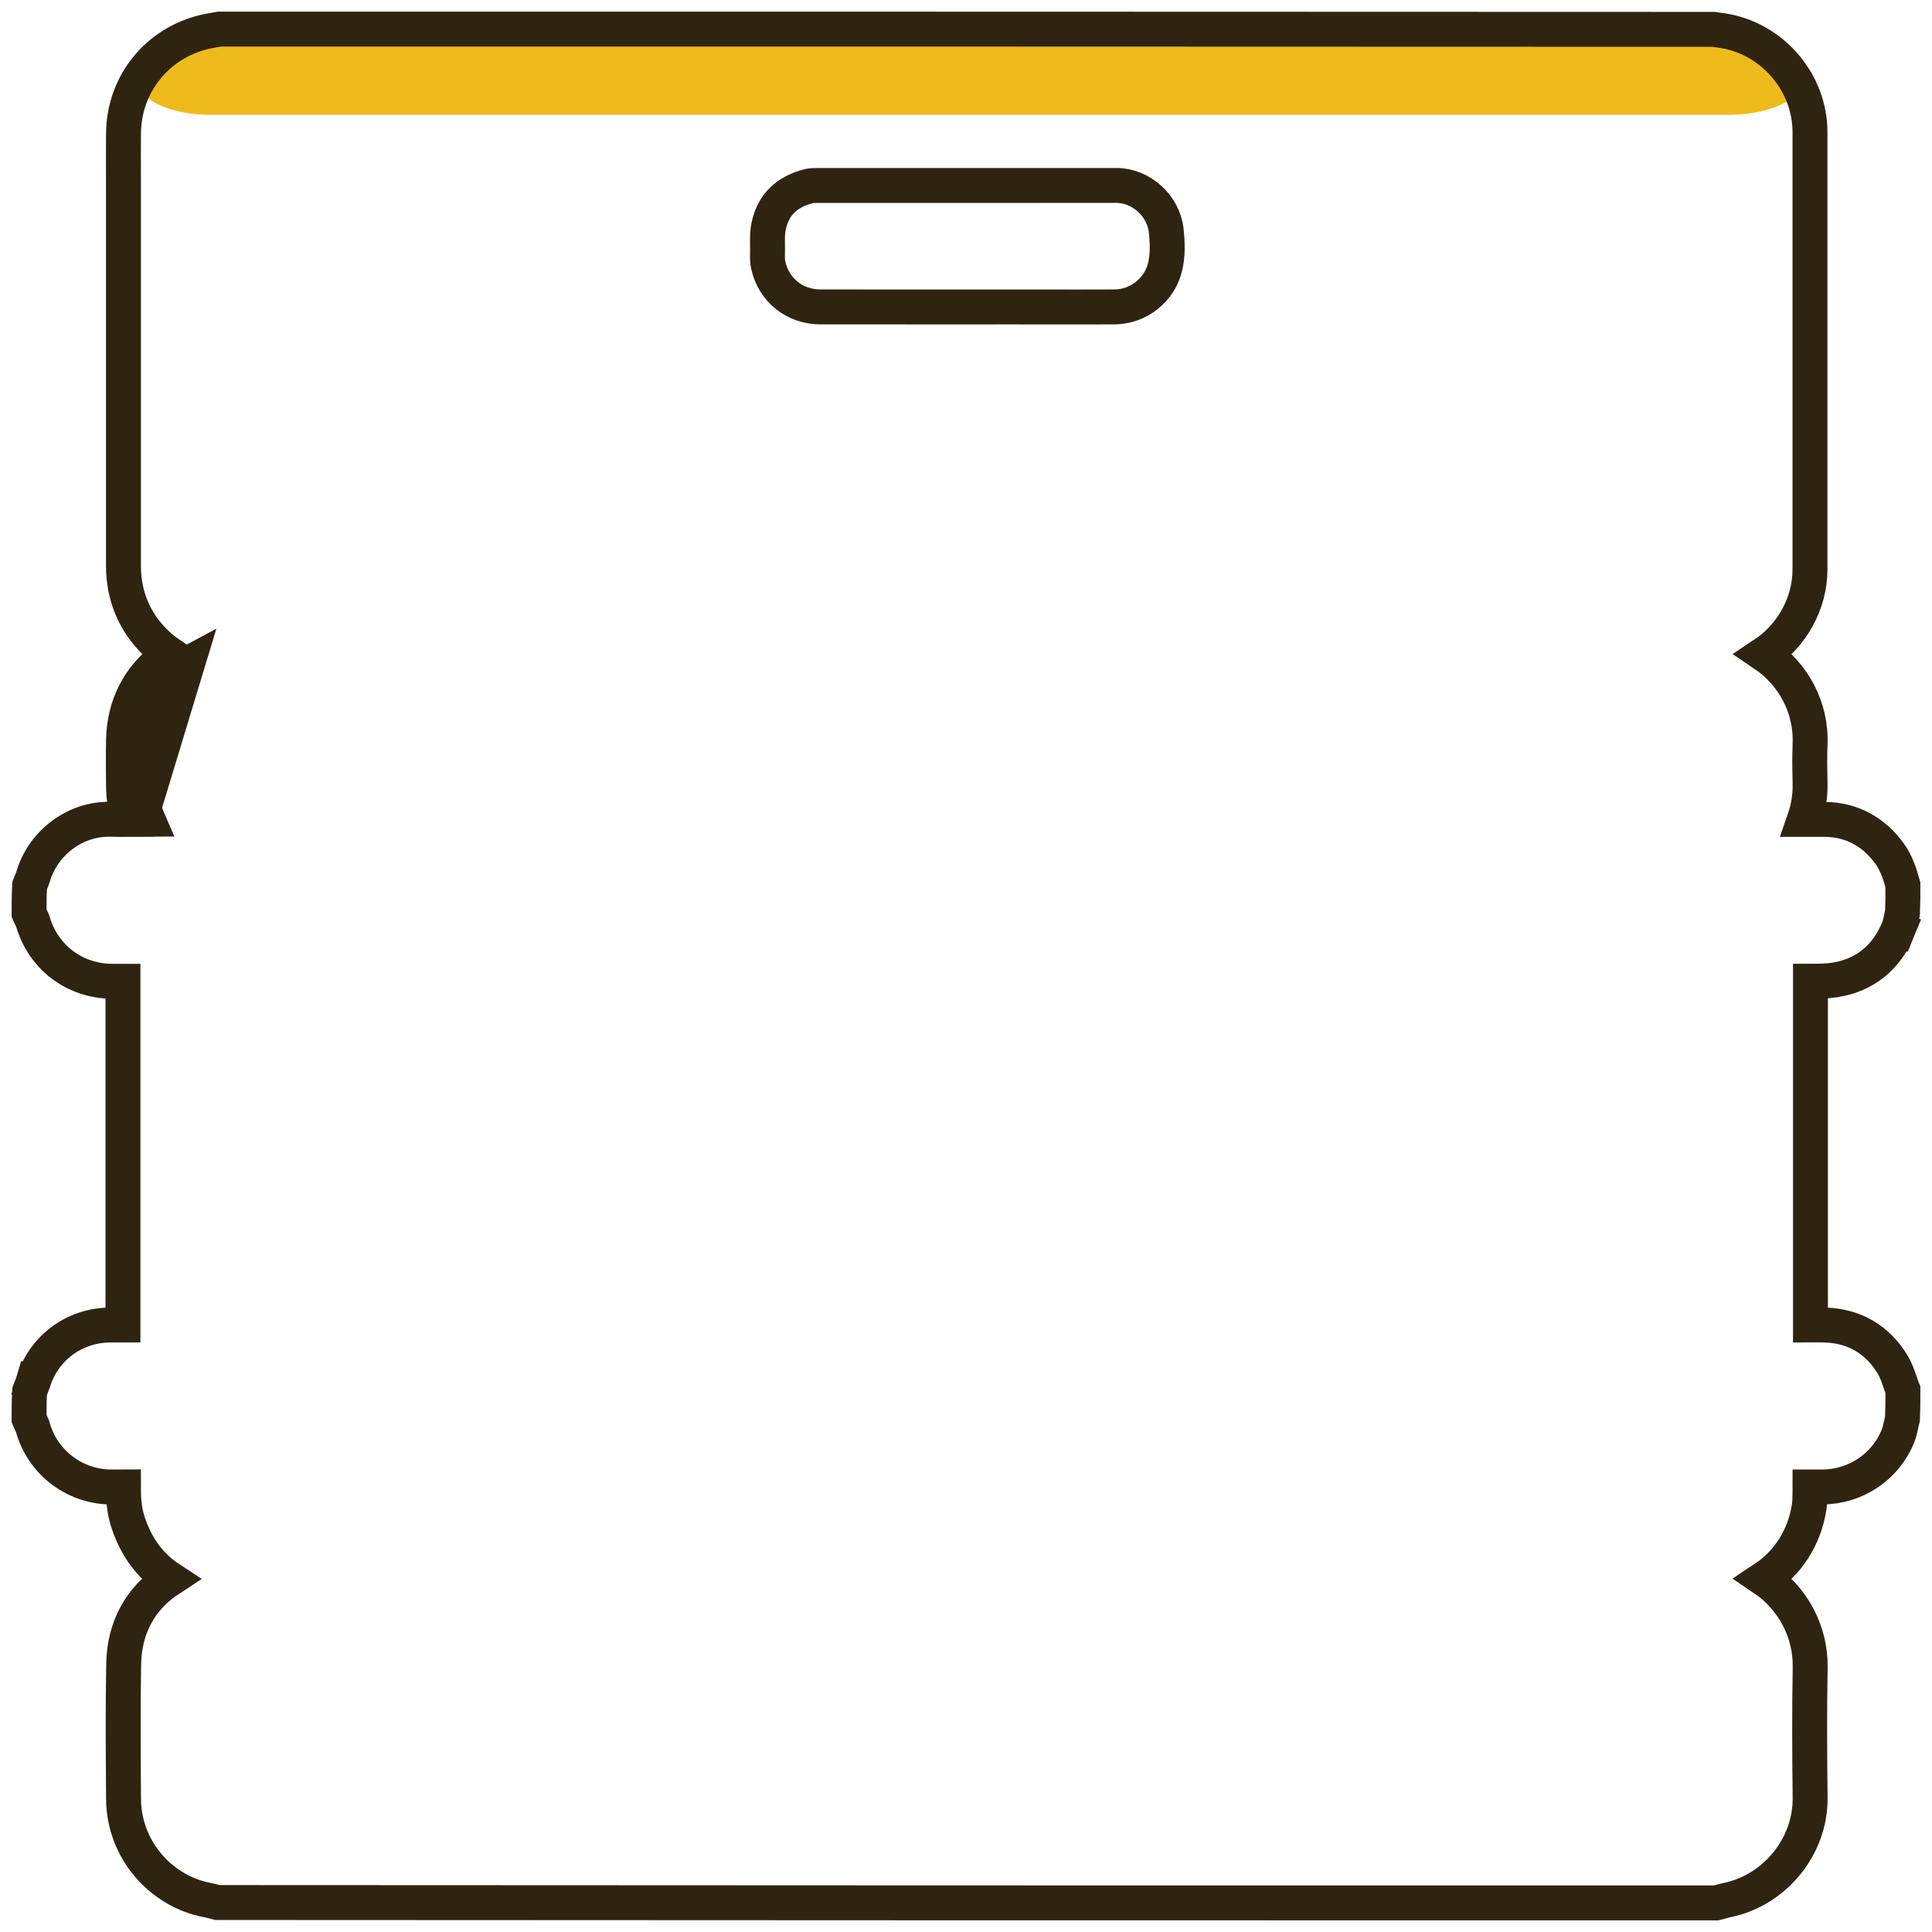
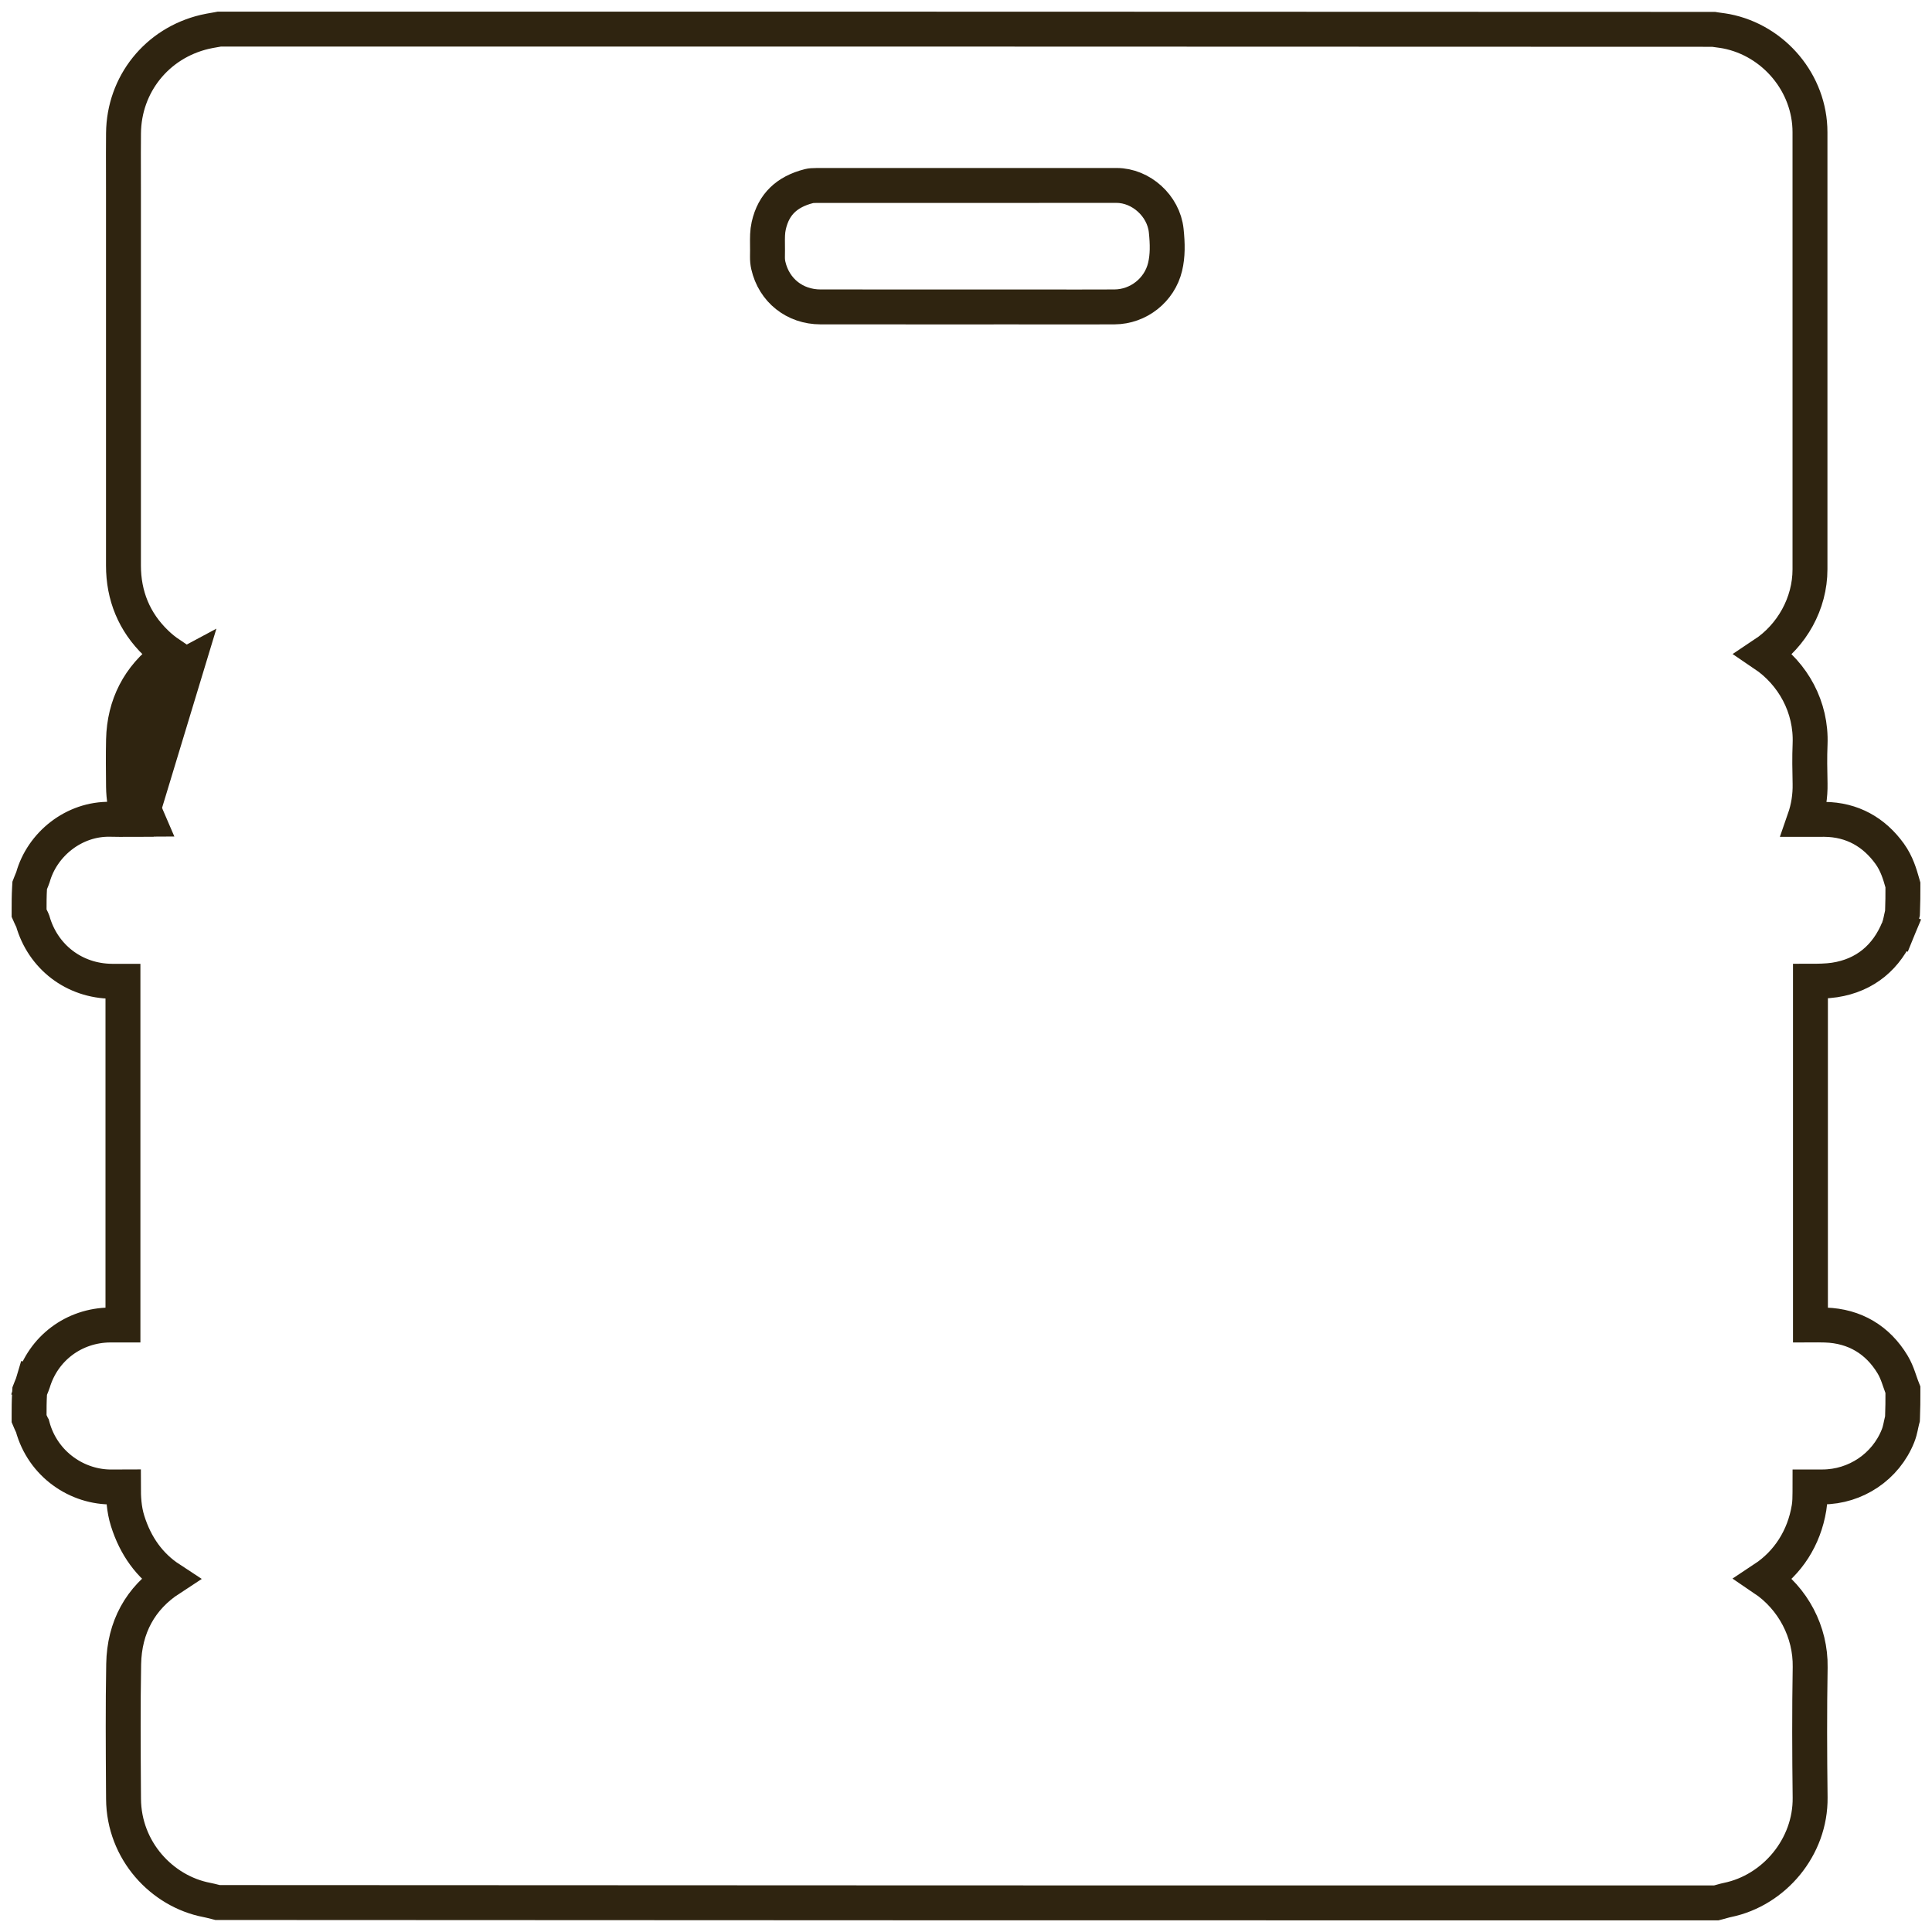
<svg xmlns="http://www.w3.org/2000/svg" width="83" height="83" viewBox="0 0 83 83" fill="none">
-   <path d="M9.013 1.968C7.278 1.968 5.943 2.647 5.943 3.45V3.512C5.943 4.253 7.278 4.932 9.013 4.932H74.269C76.004 4.932 77.472 4.253 77.472 3.45C77.472 2.647 76.004 1.968 74.269 1.968H9.013V1.968Z" fill="#EFBA1C" />
  <path d="M81.75 59.845V59.704L81.699 59.573C81.669 59.496 81.648 59.434 81.623 59.359C81.604 59.304 81.584 59.243 81.555 59.164C81.499 59.007 81.423 58.813 81.308 58.621C80.671 57.562 79.681 56.966 78.424 56.925C78.217 56.918 77.991 56.919 77.778 56.92V56.889V56.857V56.826V56.794V56.762V56.73V56.699V56.667V56.635V56.604V56.572V56.54V56.509V56.477V56.445V56.413V56.382V56.35V56.318V56.287V56.255V56.223V56.191V56.16V56.128V56.096V56.065V56.033V56.001V55.97V55.938V55.906V55.874V55.843V55.811V55.779V55.748V55.716V55.684V55.653V55.621V55.589V55.558V55.526V55.494V55.462V55.431V55.399V55.367V55.336V55.304V55.272V55.241V55.209V55.177V55.146V55.114V55.082V55.051V55.019V54.987V54.956V54.924V54.892V54.86V54.829V54.797V54.765V54.734V54.702V54.67V54.639V54.607V54.575V54.544V54.512V54.48V54.449V54.417V54.385V54.353V54.322V54.29V54.258V54.227V54.195V54.163V54.132V54.1V54.069V54.037V54.005V53.973V53.942V53.91V53.878V53.847V53.815V53.783V53.752V53.72V53.688V53.657V53.625V53.593V53.562V53.53V53.498V53.467V53.435V53.403V53.372V53.34V53.308V53.277V53.245V53.213V53.182V53.15V53.118V53.087V53.055V53.023V52.992V52.96V52.928V52.897V52.865V52.833V52.802V52.77V52.738V52.707V52.675V52.643V52.612V52.58V52.548V52.517V52.485V52.453V52.422V52.39V52.358V52.327V52.295V52.263V52.232V52.2V52.168V52.137V52.105V52.073V52.042V52.01V51.978V51.947V51.915V51.883V51.852V51.82V51.788V51.757V51.725V51.693V51.662V51.63V51.598V51.567V51.535V51.503V51.472V51.44V51.408V51.377V51.345V51.313V51.282V51.25V51.218V51.187V51.155V51.123V51.092V51.06V51.029V50.997V50.965V50.934V50.902V50.87V50.839V50.807V50.775V50.744V50.712V50.68V50.649V50.617V50.585V50.554V50.522V50.49V50.459V50.427V50.395V50.364V50.332V50.3V50.269V50.237V50.205V50.174V50.142V50.11V50.079V50.047V50.015V49.984V49.952V49.92V49.889V49.857V49.825V49.794V49.762V49.73V49.699V49.667V49.636V49.604V49.572V49.541V49.509V49.477V49.446V49.414V49.382V49.35V49.319V49.287V49.255V49.224V49.192V49.16V49.129V49.097V49.066V49.034V49.002V48.971V48.939V48.907V48.876V48.844V48.812V48.781V48.749V48.717V48.686V48.654V48.622V48.591V48.559V48.527V48.496V48.464V48.432V48.401V48.369V48.337V48.306V48.274V48.242V48.211V48.179V48.147V48.116V48.084V48.052V48.021V47.989V47.957V47.926V47.894V47.862V47.831V47.799V47.767V47.736V47.704V47.672V47.641V47.609V47.577V47.545V47.514V47.482V47.45V47.419V47.387V47.355V47.324V47.292V47.261V47.229V47.197V47.165V47.134V47.102V47.07V47.039V47.007V46.975V46.944V46.912V46.88V46.849V46.817V46.785V46.754V46.722V46.69V46.659V46.627V46.595V46.563V46.532V46.5V46.468V46.437V46.405V46.373V46.342V46.31V46.278V46.247V46.215V46.183V46.152V46.12V46.088V46.057V46.025V45.993V45.962V45.93V45.898V45.867V45.835V45.803V45.771V45.74V45.708V45.676V45.645V45.613V45.581V45.55V45.518V45.486V45.455V45.423V45.391V45.359V45.328V45.296V45.264V45.233V45.201V45.169V45.138V45.106V45.074V45.042V45.011V44.979V44.947V44.916V44.884V44.852V44.821V44.789V44.757V44.725V44.694V44.662V44.63V44.599V44.567V44.535V44.503V44.472V44.44V44.408V44.377V44.345V44.313V44.281V44.25V44.218V44.186V44.155V44.123V44.091V44.059V44.028V43.996V43.964V43.933V43.901V43.869V43.837V43.806V43.774V43.742V43.711V43.679V43.647V43.615V43.584V43.552V43.52V43.488V43.457V43.425V43.393V43.361V43.33V43.298V43.266V43.235V43.203V43.171V43.139V43.108V43.076V43.044V43.013V42.981V42.949V42.917V42.886V42.854V42.822V42.79V42.759V42.727V42.695V42.663V42.632V42.6V42.568V42.536V42.505V42.473V42.441V42.409V42.378V42.346V42.314V42.282V42.251V42.219V42.187V42.155V42.154C78.094 42.154 78.477 42.152 78.812 42.101C80.139 41.9 81.061 41.105 81.552 39.91L80.913 39.648L81.552 39.91C81.609 39.773 81.639 39.642 81.658 39.55C81.665 39.517 81.671 39.489 81.676 39.464C81.688 39.407 81.697 39.362 81.711 39.306L81.731 39.231L81.734 39.153C81.75 38.772 81.75 38.441 81.75 38.126V38.121V38.017L81.721 37.916C81.623 37.572 81.489 37.103 81.182 36.678C80.512 35.75 79.574 35.211 78.38 35.2C78.094 35.197 77.807 35.197 77.521 35.198C77.689 34.715 77.773 34.204 77.762 33.665C77.749 33.086 77.739 32.528 77.762 31.976C77.829 30.373 77.023 28.941 75.782 28.103C76.983 27.305 77.758 25.922 77.758 24.461C77.76 18.2 77.76 11.938 77.758 5.677C77.758 3.586 76.218 1.744 74.165 1.343C74.077 1.326 73.941 1.307 73.829 1.292C73.769 1.283 73.715 1.276 73.68 1.271L73.621 1.261L73.563 1.261C52.172 1.25 30.833 1.25 9.494 1.25H9.424L9.356 1.263C9.319 1.27 9.275 1.277 9.226 1.286C9.097 1.308 8.937 1.336 8.796 1.369C6.746 1.853 5.325 3.618 5.306 5.725C5.3 6.296 5.302 6.87 5.303 7.438C5.304 7.692 5.304 7.944 5.304 8.194C5.304 9.635 5.304 11.075 5.304 12.516C5.304 16.442 5.305 20.368 5.304 24.294C5.304 25.584 5.76 26.72 6.708 27.631C6.892 27.808 7.086 27.964 7.289 28.101C7.247 28.13 7.204 28.16 7.162 28.192C5.966 29.076 5.342 30.301 5.307 31.775C5.292 32.453 5.299 33.129 5.306 33.79C5.312 34.277 5.391 34.75 5.549 35.203C5.279 35.204 5.012 35.203 4.743 35.197C3.178 35.161 1.809 36.27 1.413 37.693C1.407 37.713 1.404 37.721 1.392 37.748C1.38 37.776 1.36 37.824 1.32 37.925L1.276 38.038L1.269 38.158C1.25 38.497 1.25 38.79 1.25 39.062V39.069L1.25 39.229L1.315 39.375C1.332 39.412 1.348 39.445 1.361 39.471C1.365 39.48 1.369 39.488 1.373 39.495C1.38 39.51 1.385 39.521 1.391 39.533C1.399 39.55 1.403 39.559 1.404 39.562C1.843 41.113 3.191 42.144 4.807 42.156C4.965 42.157 5.123 42.157 5.282 42.157V42.169V42.201V42.233V42.265V42.297V42.328V42.36V42.392V42.424V42.456V42.487V42.519V42.551V42.583V42.614V42.646V42.678V42.71V42.742V42.773V42.805V42.837V42.869V42.9V42.932V42.964V42.996V43.027V43.059V43.091V43.123V43.154V43.186V43.218V43.25V43.282V43.313V43.345V43.377V43.409V43.44V43.472V43.504V43.536V43.567V43.599V43.631V43.663V43.694V43.726V43.758V43.79V43.822V43.853V43.885V43.917V43.949V43.98V44.012V44.044V44.075V44.107V44.139V44.171V44.203V44.234V44.266V44.298V44.329V44.361V44.393V44.425V44.456V44.488V44.52V44.552V44.583V44.615V44.647V44.679V44.71V44.742V44.774V44.806V44.837V44.869V44.901V44.932V44.964V44.996V45.028V45.059V45.091V45.123V45.155V45.186V45.218V45.25V45.282V45.313V45.345V45.377V45.408V45.44V45.472V45.504V45.535V45.567V45.599V45.63V45.662V45.694V45.726V45.757V45.789V45.821V45.853V45.884V45.916V45.948V45.979V46.011V46.043V46.075V46.106V46.138V46.17V46.202V46.233V46.265V46.297V46.328V46.36V46.392V46.423V46.455V46.487V46.519V46.55V46.582V46.614V46.645V46.677V46.709V46.741V46.772V46.804V46.836V46.867V46.899V46.931V46.963V46.994V47.026V47.058V47.089V47.121V47.153V47.184V47.216V47.248V47.28V47.311V47.343V47.375V47.406V47.438V47.47V47.502V47.533V47.565V47.597V47.628V47.66V47.692V47.724V47.755V47.787V47.819V47.85V47.882V47.914V47.945V47.977V48.009V48.041V48.072V48.104V48.136V48.167V48.199V48.231V48.262V48.294V48.326V48.357V48.389V48.421V48.453V48.484V48.516V48.548V48.579V48.611V48.643V48.674V48.706V48.738V48.77V48.801V48.833V48.865V48.896V48.928V48.96V48.991V49.023V49.055V49.086V49.118V49.15V49.181V49.213V49.245V49.277V49.308V49.34V49.372V49.403V49.435V49.467V49.498V49.53V49.562V49.593V49.625V49.657V49.689V49.72V49.752V49.784V49.815V49.847V49.879V49.91V49.942V49.974V50.005V50.037V50.069V50.101V50.132V50.164V50.196V50.227V50.259V50.291V50.322V50.354V50.386V50.417V50.449V50.481V50.513V50.544V50.576V50.608V50.639V50.671V50.703V50.734V50.766V50.798V50.829V50.861V50.893V50.925V50.956V50.988V51.02V51.051V51.083V51.115V51.146V51.178V51.21V51.241V51.273V51.305V51.337V51.368V51.4V51.432V51.463V51.495V51.527V51.558V51.59V51.622V51.653V51.685V51.717V51.748V51.78V51.812V51.844V51.875V51.907V51.939V51.97V52.002V52.034V52.066V52.097V52.129V52.16V52.192V52.224V52.256V52.287V52.319V52.351V52.382V52.414V52.446V52.477V52.509V52.541V52.573V52.604V52.636V52.668V52.699V52.731V52.763V52.794V52.826V52.858V52.89V52.921V52.953V52.985V53.016V53.048V53.08V53.111V53.143V53.175V53.207V53.238V53.27V53.302V53.333V53.365V53.397V53.428V53.46V53.492V53.524V53.555V53.587V53.619V53.65V53.682V53.714V53.745V53.777V53.809V53.841V53.872V53.904V53.936V53.968V53.999V54.031V54.063V54.094V54.126V54.158V54.19V54.221V54.253V54.285V54.316V54.348V54.38V54.411V54.443V54.475V54.507V54.538V54.57V54.602V54.633V54.665V54.697V54.729V54.76V54.792V54.824V54.855V54.887V54.919V54.951V54.982V55.014V55.046V55.078V55.109V55.141V55.173V55.204V55.236V55.268V55.3V55.331V55.363V55.395V55.426V55.458V55.49V55.522V55.553V55.585V55.617V55.649V55.68V55.712V55.744V55.776V55.807V55.839V55.871V55.902V55.934V55.966V55.998V56.029V56.061V56.093V56.125V56.156V56.188V56.22V56.252V56.283V56.315V56.347V56.379V56.41V56.442V56.474V56.505V56.537V56.569V56.601V56.632V56.664V56.696V56.728V56.759V56.791V56.823V56.855V56.886V56.918V56.922C5.264 56.922 5.245 56.922 5.227 56.922L5.214 56.922C5.055 56.922 4.891 56.922 4.727 56.923C3.18 56.935 1.858 57.924 1.417 59.403L2.062 59.595L1.417 59.403C1.409 59.43 1.402 59.446 1.386 59.485C1.373 59.518 1.353 59.566 1.32 59.648L1.276 59.761L1.269 59.881C1.25 60.221 1.25 60.514 1.25 60.786V60.792V60.946L1.31 61.087C1.326 61.123 1.342 61.157 1.354 61.182C1.358 61.192 1.362 61.2 1.365 61.207C1.372 61.222 1.377 61.233 1.383 61.245C1.392 61.264 1.395 61.273 1.397 61.276C1.838 62.912 3.329 63.916 4.85 63.881C5.001 63.877 5.15 63.877 5.302 63.877C5.302 64.311 5.321 64.827 5.482 65.338C5.824 66.43 6.437 67.267 7.298 67.831C6.036 68.655 5.341 69.906 5.313 71.491C5.281 73.282 5.293 75.073 5.304 76.853C5.305 76.996 5.306 77.139 5.307 77.281C5.321 79.507 6.959 81.254 8.883 81.623C8.982 81.642 9.083 81.667 9.258 81.711L9.348 81.734L9.441 81.734C30.87 81.75 52.252 81.75 73.633 81.75H73.73L73.823 81.726C73.894 81.707 73.95 81.692 73.998 81.678C74.078 81.656 74.137 81.639 74.212 81.624C76.218 81.212 77.79 79.353 77.764 77.221C77.741 75.352 77.734 73.487 77.766 71.625C77.792 70.112 77.032 68.671 75.779 67.824C76.806 67.145 77.505 66.076 77.718 64.774C77.755 64.55 77.756 64.313 77.757 64.151C77.757 64.12 77.758 64.092 77.758 64.067C77.759 64.005 77.76 63.943 77.76 63.88C77.809 63.88 77.859 63.88 77.908 63.88C78.036 63.88 78.165 63.88 78.298 63.88C79.718 63.876 81.011 63.013 81.539 61.688C81.596 61.546 81.628 61.409 81.65 61.308C81.658 61.271 81.664 61.24 81.67 61.211C81.684 61.146 81.695 61.094 81.711 61.03L81.731 60.954L81.734 60.876C81.75 60.495 81.75 60.165 81.75 59.85V59.845ZM7.608 28.794C7.752 28.688 7.902 28.594 8.057 28.512L6.029 35.2C6.136 35.2 6.243 35.199 6.352 35.198C6.158 34.751 6.062 34.278 6.056 33.782C6.048 33.119 6.042 32.455 6.057 31.793C6.086 30.547 6.601 29.54 7.608 28.794ZM47.877 13.185C46.833 13.19 45.79 13.188 44.745 13.187C44.288 13.187 43.831 13.186 43.373 13.186C42.56 13.186 41.753 13.187 40.95 13.187C39.035 13.187 37.142 13.188 35.25 13.185C34.142 13.184 33.251 12.472 33.008 11.404C32.981 11.288 32.969 11.157 32.971 11.024C32.975 10.837 32.974 10.675 32.972 10.529C32.969 10.203 32.967 9.958 33.025 9.699C33.133 9.215 33.337 8.858 33.608 8.594C33.882 8.326 34.26 8.119 34.764 7.993C34.83 7.976 34.925 7.969 35.085 7.968C39.38 7.966 43.675 7.965 47.97 7.967C49.022 7.968 49.989 8.845 50.101 9.904C50.162 10.48 50.168 10.987 50.053 11.466C49.815 12.46 48.909 13.18 47.877 13.185Z" stroke="#2F2410" stroke-width="1.5" />
</svg>